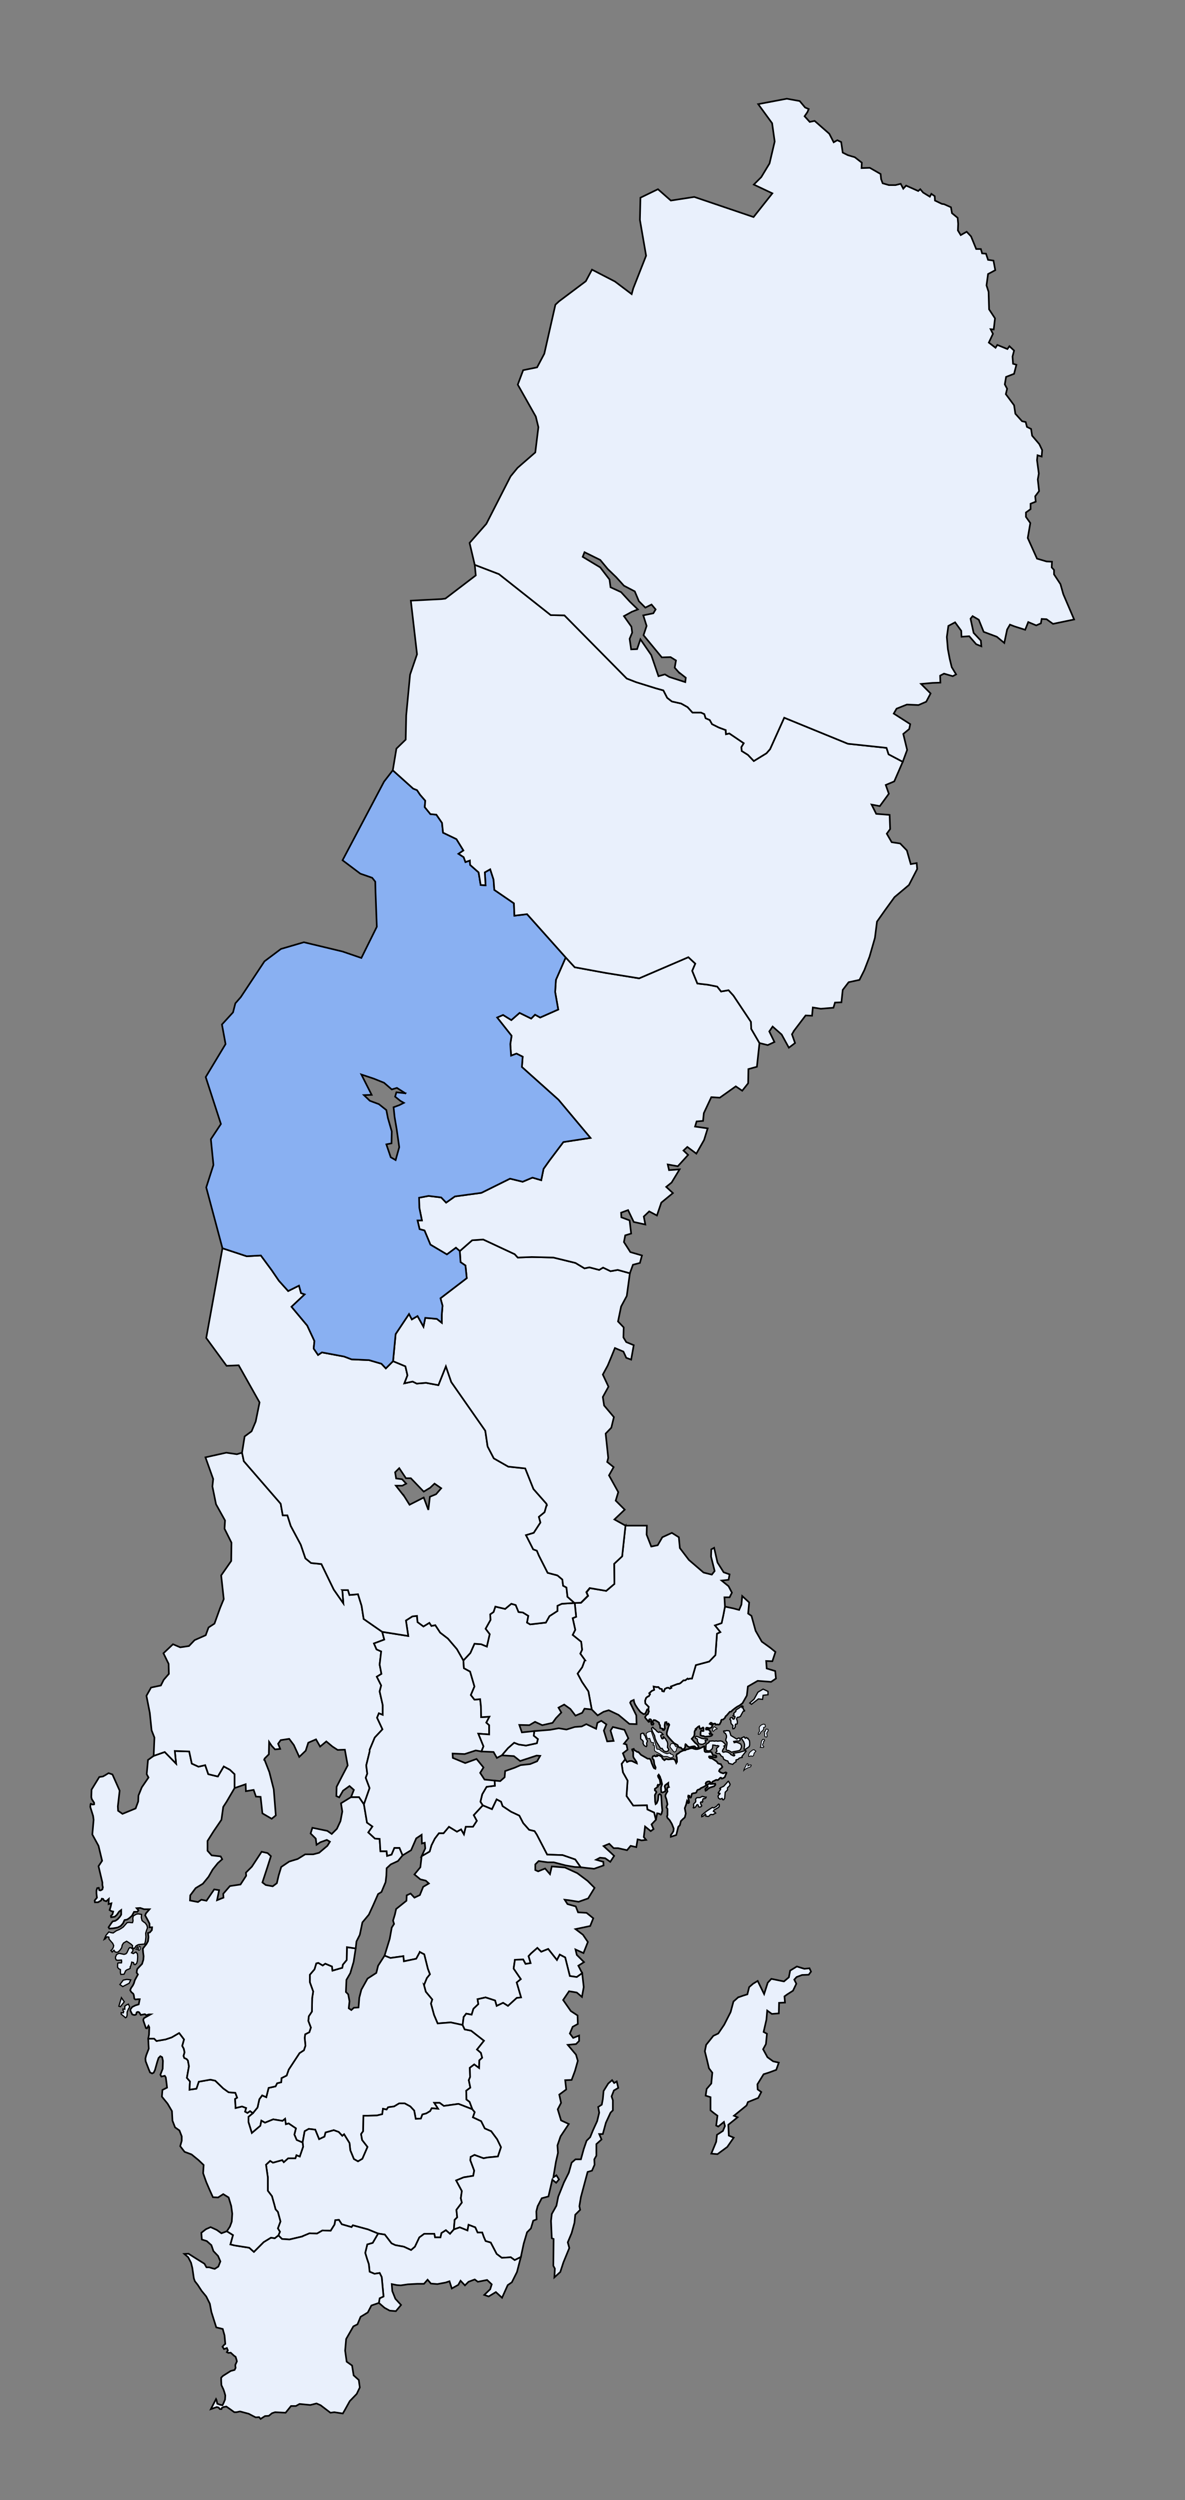
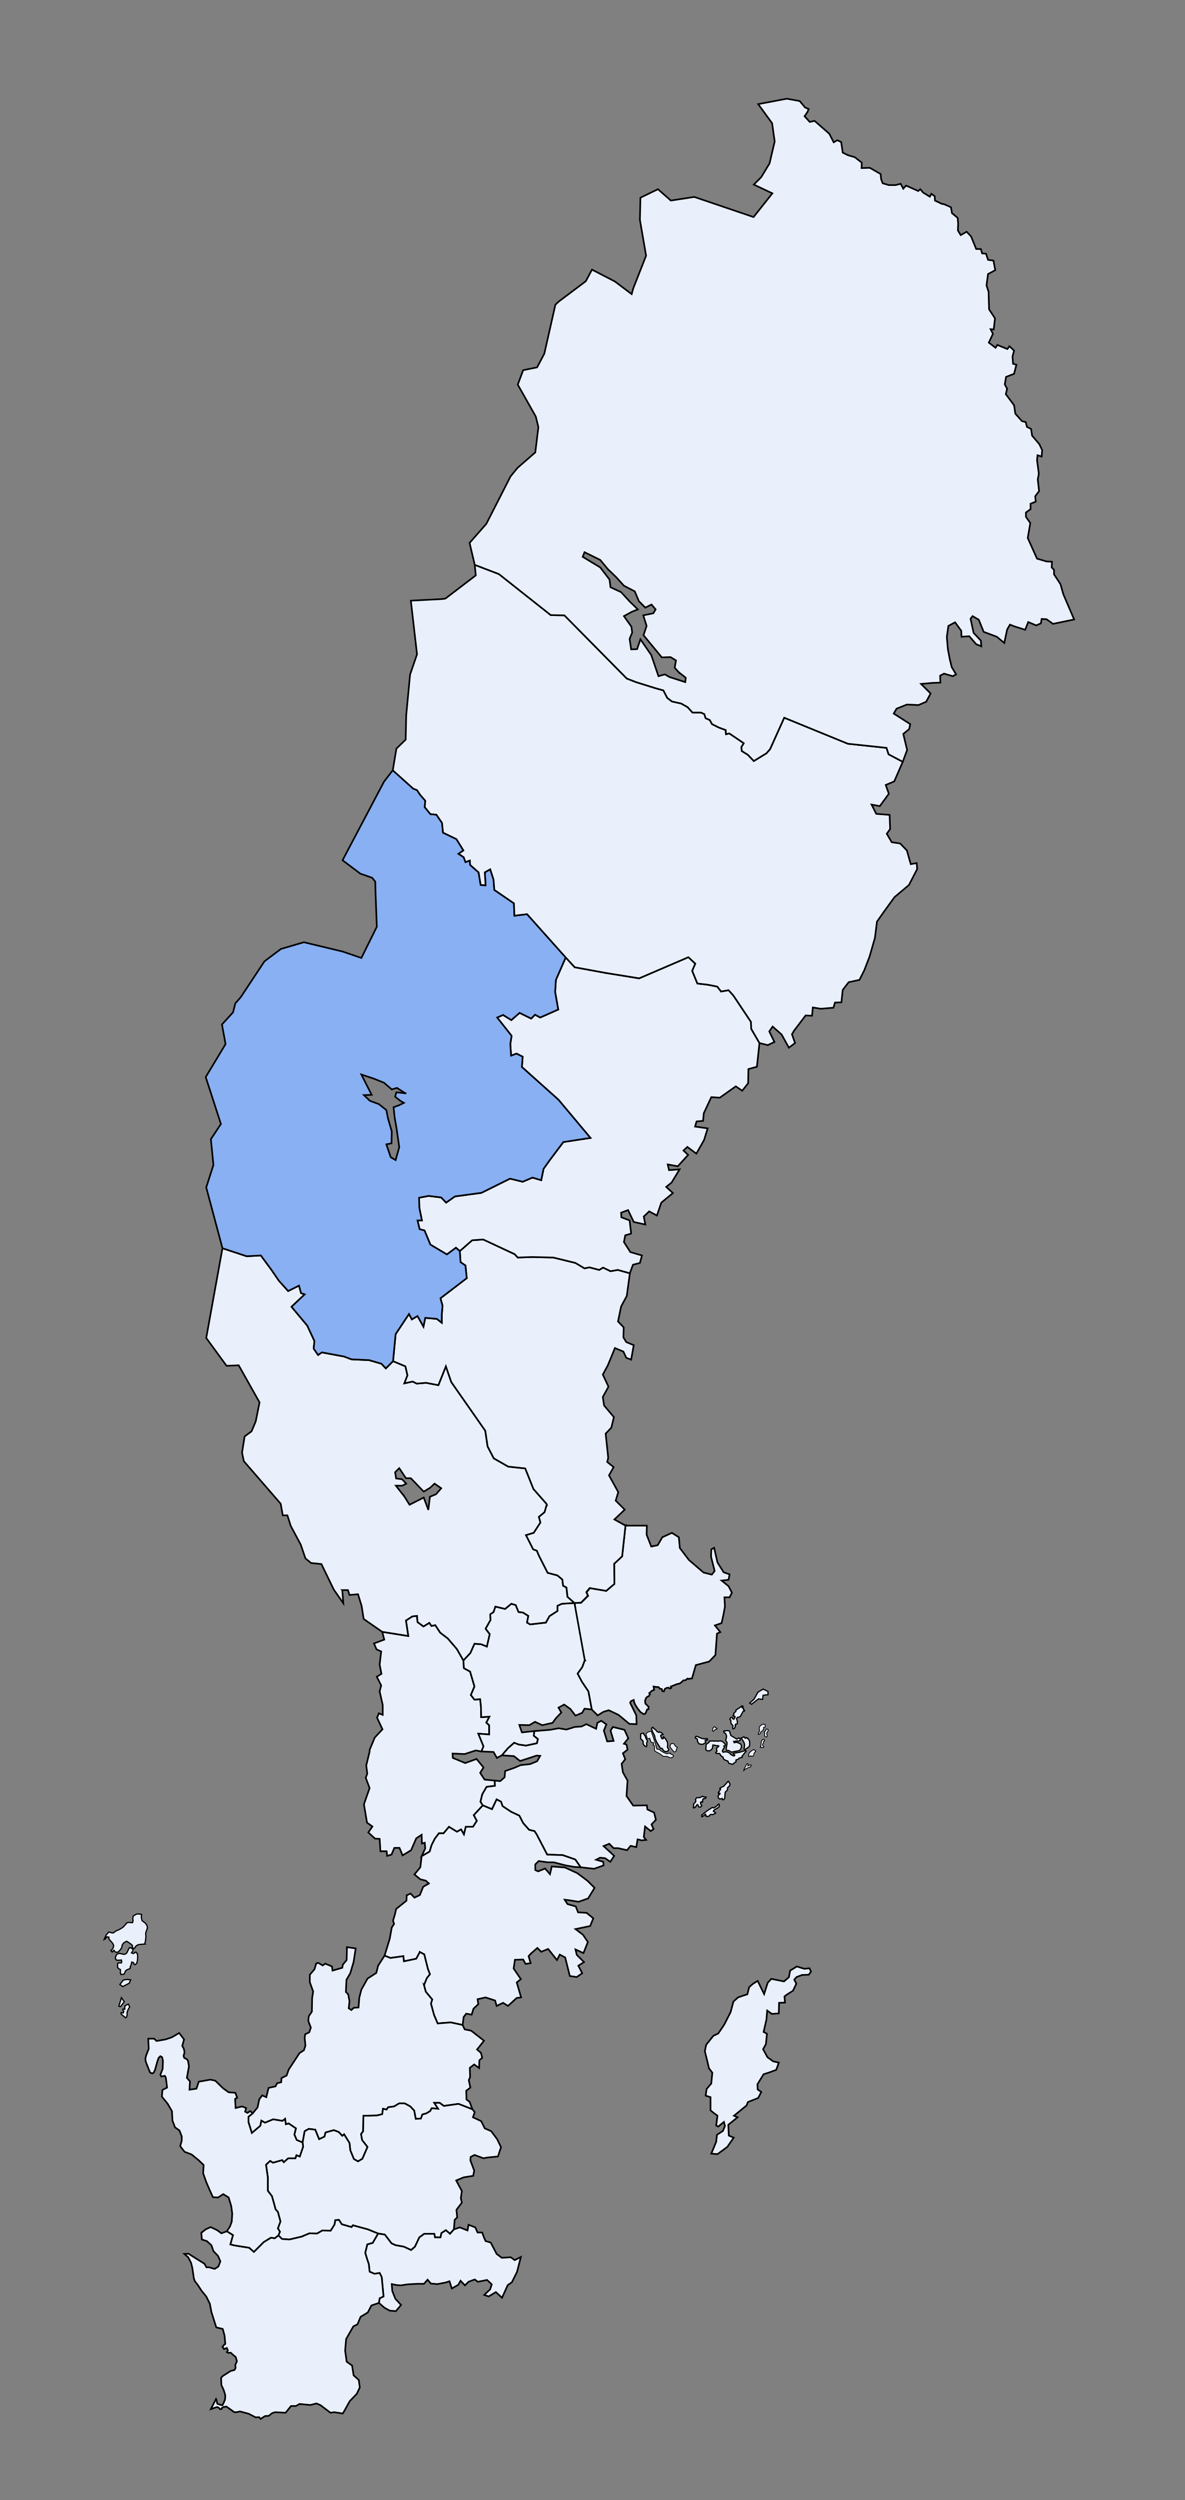
<svg xmlns="http://www.w3.org/2000/svg" version="1.0" width="287.41" height="606.1">
  <rect width="100%" height="100%" fill="#808080" stroke="none" />
  <g style="fill:#e9f0fc;fill-opacity:1">
-     <path transform="translate(-156.17 -115.942)" style="fill:#e9f0fc;fill-opacity:1;fill-rule:evenodd;stroke:#000;stroke-width:.4;stroke-linecap:square;stroke-miterlimit:4;stroke-dasharray:none;stroke-opacity:1" d="m318.375 549.188-.125-.563v-.437l-.75.562-.125.25.188.75-.063.5-.625.25-.312-.062-.063-.625v-.563l.25-.75-.25-1.125-.125-.25-.125-.437-.187-.313-.125-.187-.188.25.063.312.375.625.125.688v.375l-.188.187-.187.063-.188-.063-.125.25.125.188-.562.437-.188.125V550l.313.25.062.188-.375.687.063 1.625.125.563.25-.188.312-.75.063-.5.062-.75.313-.25.312.25.063.5.125 2 .125 1.25-.188.75-.187.25-.438-.25-.437-.062-.313 1.562-.437-1.75-1.625-.75-.125-1-3.313.063-1.625-2.313.25-3.75-1.125-2-.312-2.062.875-1.125.437.687.563-.25h.625l.5.25.687.313-.062-.313-.75-1.125-.063-.312v-1.063l-.187-.25-.063-.312.375-.125.125.312.188.063.562.375h.25l.625.687 1.625.938h.5l.25.312.25.813.375.875.188.312.312.125.063-.312-.313-.75-.125-.938-.062-.187-.188-.188-.125-.25.125-.375.438-.187.187.187.438-.062v-.25l.625.125.5.312.187.438.438.375.437-.313.5.125.5-.062.75-.063.375.25.188.438.125.312.187-.312-.062-1.125-.125-.25.125-.438.437-.25.375-.312.375-.188.438-.187.5-.063.187-.187.438-.063.5-.187.5-.063.312-.187-.25-.188.5-.062.375.375.313.062.312-.187-.062-.25-.25-.438-.563-.437-.812-.938.562-.625.125-.5v-.562l.063-.25.312-.313-.125-.125.625-.562.25-.125.125.437.063.188h.25l.5-.313.125.125v.688l-.125.062-.438-.125-.125.25-.062.5v.375l.437.188h.313l.312.187 1.188-.125.437-.125.188-.25-.188-.187-.437.062-.063-.187.25-.125.063-.188-.313-.375-.187-.25h-.625l-.063-.187.125-.25h.313l.375.125.437-.125.188-.188.125-.312-.125-.25-.25-.063-.25-.125.187-.25h.25l.188.188.187.125.25-.125h.25l.125.25.375-.063.25.063.313-.063.375-.687v-.25l.125-.188.375-.062.375-.313.25-.5.187-.125.813-.937.375-.063.187-.25.625-.5.625-.437.5-.25.75-.563 1.063-1.875.25-2.187 2.375-1.375 3.25.25 1.187-.813-.187-1.812-2.063-.625-.125-1.813 1.5.063.75-2.25-1.312-1.063-2-1.437-1.5-2.625-1-3.625-.813-.563.25-2.687-1.687-1.563-.188 2.063-.562 1.312-1.375-.375-2.063-.437-.375 2-.437 2-1.625.562 1.312 1.625-.812.375-.375 5.188-1.5 1.562-3.25.875-.938 3.25h-.437l-.438.125-.187-.125-.563.438h-.437l-.688.625-.312.187-.438.063-1.625.625.125.312-.375.188-.25-.188h-.437l-.5.25-.25.625-.375-.062-.125-.5-.5-.125-.313-.375h-.562l-.625-.125.125.812-.563.25-.625.563.188.25-.313.5-.25.062-.375.313-.25.687.063.688.812.812-.062.563v.25l.125.25-.25.687-.313.188-.25.312-.125.25.125.25.75.875.188-.062-.125-.313.125-.25h.25l.187.188v.812l.125.313h.313l.125-.25-.188-.25-.062-.25.312-.375.375.062.5.313.375.25.063.375.187.25.063.687.375.125.25.063v.25l.25.062.25-.375-.063-.812.125-.688.313-.062.187.625.313-.25.187.25-.062.25-.063.062-.062.188-.375 1.25-.063.562.125.313.188.25.25.312.687.75.563.563.812.437.188.375.187.188.438.062.312.375h.313l.25-.125.187-.437V539l.063-.187.125.062.375.438.375.187h.375l.437-.125-.062.375.312.125.5.125h.375l.5-.125.688-.312.437-.25H327v.5l.063.687.187.188h.813l.375-.063.312.125.188.375.125.313.5.062.312.125.063.25-.188.125-.437-.062-.75-.188h-.375l-.063.125.063.125.187.188.5.062L330 543l.313.438.312.125.375.062.375.688-.187.25-.438.312-.187.438.312.312.688.25.312-.125.313-.125.187.125-.437 1.063-.313.187-.25.125h-.187l-.125-.187h-.188l-.5.5-.187.062-.313-.062-.25.125-.625.312-.312.563.937-.063.063.25-.313.375-1 .313-.5.312-.312.313-.25.125-.063-.188v-.25l.313-.312.25-.188V549l-.125-.187.125-.25.25-.125.187-.063.188-.187V548l-.25-.187-.438.062-.312.188-.125.312.125.188-.063.25-.375.25-.937.437-.125.188-.563.187-.187.25-.125.375-.25.125-.5.063-.313.125-.125.375-.062.375-.125.187-.25-.062-.063-.375-.25-.063-.062.25.187 1 .063.375-.125.188h-.125l-.125-.375-.125-.188-.125.438-.063.375-.375 1 .25 1.312-.25.938-.437.375-.5.5-.25 1-.375.375-.5 2-1.313.437v-.437l.375-.5.25-.438.063-.625-.438-1.125-.562-.937-.5-.5-.125-.438.125-.25v-1.5l-.25-.375.062-.312.188-.438-.25-1.187-.25-.688v-.375l.25-.5.25-.375-.125-.437.125-.5.312-.125z" />
    <path transform="translate(-156.17 -115.942)" style="fill:#e9f0fc;fill-opacity:1;fill-rule:evenodd;stroke:#000;stroke-width:.3;stroke-linecap:square;stroke-miterlimit:4;stroke-dasharray:none;stroke-opacity:1" d="m330.188 538.063.75-.063.437.125.688.625v.313l-.313.187.188.125-.063.188-.375.562-.125.375.188.25.625-.125.562.125.5.313.188.25.625.312h.187l.125-.187-.312-.25V541l1.5-.25 1.437-.437.125.187-1 1.25.063.25-.375.063-.375.125-.188.25-.562.187v.438l-.313.187-.312.25-.188.188-.937-.25-.25-.563-.438-.125-.562-.312-.188-.563-.375-.187-.437-.625H330l-.25-.188.125-.187.188-.188-.125-.562.062-.188.313-.25.187-.25-.25-.125-.375.063-.25-.125-.562-.063-.063.625-.125.313-.25.25-.437.25-.5-.063-.25-.125-.063-.187v-.313l.063-.937.5-.313.187-.125.063-.312.875-.063.375.063.437-.063.313.063z" />
    <path transform="translate(-156.17 -115.942)" style="fill:#e9f0fc;fill-opacity:1;fill-rule:evenodd;stroke:#000;stroke-width:.3;stroke-linecap:square;stroke-miterlimit:4;stroke-dasharray:none;stroke-opacity:1" d="m332.25 536.438.125.312v.375l-.125.375-.062.313.062.187.125.188.125.187v.375l-.187 1.063v.312l.25.188h.312l.75.437.375-.125 1.063-.187.5-.125.25-.313.187-.5v-.312l-.187-.438-.5-.25-.563-.187-.5.125-.125-.313.438-.062L335 538l.25.063.188-.063.25-.187v-.25l-.188-.25h-.25l-.375.25-1.437-.875-.313-1-.125-.125-.437-.063h-.25l-.25.125-.188-.062-.187.062.062.25.125.188.25.125.125.25zM318.25 539.813l.125.312-.187.313-.438.187-.562-.187-.313-.438-.125-.187h-.375l-.375-.625-.562-.875-.375-.875-.125-.688-.563-1.125-.125-.437-.062-.188.062-.125.25-.187.313.375.312.187.438.5.375.188.187-.125.438.187.437.438-.125.062h-.187l-.25.125v.25l.25.563.187.062.188-.125-.063-.25.125-.125.563.625.062.188.25.375.125.562-.062.563v.312l.187.188z" />
    <path transform="translate(-156.17 -115.942)" style="fill:#e9f0fc;fill-opacity:1;fill-rule:evenodd;stroke:#000;stroke-width:.2;stroke-linecap:square;stroke-miterlimit:4;stroke-dasharray:none;stroke-opacity:1" d="m314.625 538.375.063.313-.125.312.312.125.063.563-.063.25.063.375.125.187.312.188.813.437.875.625h.812l.25.063.188.125.562.187.563-.25.062-.125-.062-.312-.688-.313.063-.125-.25-.062-.563.187-.25-.062-.5-.188-.75-.437-.437-.375-.563-.063-.437-1.562-.938-2.75h-.25l-.375.125-.312.125-.313.312.063.438.125.375.062.25.25.125h.188l.187-.063.313.875.25.188.312-.063z" />
    <path transform="translate(-156.17 -115.942)" style="fill:#e9f0fc;fill-opacity:1;fill-rule:evenodd;stroke:#000;stroke-width:.3;stroke-linecap:square;stroke-miterlimit:4;stroke-dasharray:none;stroke-opacity:1" d="M334.625 533.938h.25l.125-.188v-.562l-.187-.5.125-.313.187-.125h.25l.375-.187.188-.375.312-.563.188-.312.312-.063v-.187l-.25-.125-.062-.438h-.25l-.063-.125.25-.25-.25-.125-.312.25-.25.188-.875.562-.063.375-.375.313-.125.187.063.25-.25.25.062.125h.313l.125.125-.063.313-.25.312-.25-.125-.062-.25-.25-.062-.25.125-.125.375.187.125.063.187v.375l.062.313.25.25.188.25-.063.5.063.25.312-.063.25-.375v-.5l.125-.187zM331.688 552.25l.25-.312.125-1.5.562-.563v-.5l.5-.5.125-.375-.437-.812v.062l-1.125 1.25-.813.375-.125.188.188.062v.125l-.563.813.063.187.312-.062.063.125-.125.125-.188.187-.187.25.125.5.375.25.5-.187.125.312h.25zM342.438 526l-1.188-.562-1.25.75-.937 1.687-1.063.938.438.312 1.687-1.312 1 .125.125-1 1.188-.125V526zM327.938 556.313l.25-.125.187-.25.25-.125.438.062.687-.375-.25-.25-.312-.187.187-.313 1.063-.625.187-.25v-.437l-.125-.125-.25.187-.25.313-.687.437-.375-.125-1.25.813-.25.187-.563.438-.5.437v.375l.188-.062.312-.188.375-.375.125.188v.312l.563.063zM324.75 554.125l.188-.187.187-.375.188-.125.187.125.063.312.187.188.375-.063.25-.25-.25-.5-.062-.312.187-.188.25.125.125-.187-.062-.313.187-.375h.313l.312-.187.063-.188h-.25l-.688-.187-.562.312h-.688l-.187.125-.188.25v.125l.063.313-.063.25-.437.437-.063.188.063.437-.125.313.125.062.312-.125zM337.688 537.563l.25.375.062.5V539l-.125.375-.312.25L337 540l-.187.063-.188-.063.125-.75v-.437l-.187-.563-.625-.937.687-.313.313.375.25-.187.5.375zM312 537.875l.188.313-.063.375.188.437.375.313.25.062.125-.25-.063-.5.063-.25.125-.25-.063-.312-.187-.188-.313-.875-.25-.25-.062-.312-.313-.063-.437.188v1.187l.437.375zM324.875 537l.125-.125.313.063.437.187.563.25.625.125h.187l.313-.062.312.062v.25l-.125.063h-.312l-.125.125.062.125.125.187-.125.188-.25.187-.375.188h-.437l-.5-.125-.313-.5-.062-.25v-.313l-.188-.187-.25-.063-.062-.187.062-.188z" />
    <path transform="translate(-156.17 -115.942)" style="fill:#e9f0fc;fill-opacity:1;fill-rule:evenodd;stroke:#000;stroke-width:.2;stroke-linecap:square;stroke-miterlimit:4;stroke-dasharray:none;stroke-opacity:1" d="M320.438 539.438v.25l-.125.125-.063.187-.062.375-.313.313-.312-.063-.313-.437-.562-.688v-.25l.125-.375.125-.187.437-.063.313.125.312.563.188.125h.25zM340.375 535.688v-.313l-.062-.312v-.313l.125-.25.312-.312.375-.188.25-.062.313.062.062.188.063.312-.188.188-.25.062v.438l-.312.375-.313.25-.125.187-.062.188-.313.25-.187-.063.062-.312.25-.375zM338.188 540.625l.562-.437.313-.063.437.375-.437.5-.125.563-.313.187-.312-.125-.313.125h-.25v-.375l.188-.5.25-.25zM342.125 536.125l.125.688-.125.25-.375-.063-.125-.187v-.75l-.125-.25.313-.188.062-.312.188-.188.375.063.062.312-.375.625zM337.063 544.063l.125-.313.25-.25.187.125-.062.438.5-.25.312.062-.125.375-.25.125-.375.125-.375.188-.375.187-.312.313.062-.313.438-.812zM341.563 537.688l.062.25-.25.187v.25l-.25.5.063.25.25.313-.188.187-.687-.062.125-.25.062-.5.063-.563.125-.312.25-.313h.187l.188.063zM329.063 535.063l-.125.437.25.188.437-.438.438-.125v-.187l-.313-.125-.25-.25-.187.062-.188.188-.062.25z" />
  </g>
  <path d="m279.875 525.625-.813 7.438-1.937 1.812.063 4.875-1.97 1.688-3.968-.657-.813 1 .375.875-1.687 1.657-1.563.062.344 3.344-.844.343.625 2.813-.625 1.25 2.063 1.656.219 1.938-.438.937 1.156 1.594H270l-.625 1.688-1.125 1.562 1.063 2 1.562 2.313.813 4.375 1.437 1.437 1.438-.875 1.25-.375 2.375 1.125 2.625 2.188 1.75.062-.063-2.125-1.5-3.063.188-.375.687-.312.125.625.25.563.563.875.687.875.75.5.375-.063.25-.438.25-.625.313-.062.062-.563-.813-.812-.062-.688.25-.687.375-.313.25-.062.313-.5-.188-.25.625-.563.563-.25-.125-.812.625.125h.562l.313.375.5.125.125.5.375.063.25-.625.5-.25h.437l.25.187.375-.188-.125-.312L292.5 564l.438-.063.312-.187.688-.625h.437l.563-.438.187.125.438-.125H296l.938-3.25 3.25-.875 1.5-1.562.375-5.188.812-.375-1.313-1.625 1.625-.562.438-2 .375-2-.125-2.25h1.25l.563-1.125-.813-1.563-1.688-1.375 1.688-.187.25-1.313-1.438-.5-1.5-2.375-.812-3.562-.688.375-.062 1.75.875 3.5-.688.875-2-.5-3.562-3.063-2.188-2.875-.25-2.625-1.687-1.062-2.313 1.063-1.125 1.937-1.562.313-1.125-2.875.063-2.188h-5.188z" style="fill:#e9f0fc;fill-opacity:1;fill-rule:evenodd;stroke:#000;stroke-width:.4;stroke-linecap:square;stroke-miterlimit:4;stroke-dasharray:none;stroke-opacity:1" transform="translate(-128.17 -155.754)" />
  <path transform="translate(-156.17 -115.942)" style="fill:#e9f0fc;fill-opacity:1;fill-rule:evenodd;stroke:#000;stroke-width:.4;stroke-linecap:square;stroke-miterlimit:4;stroke-dasharray:none;stroke-opacity:1" d="m280.125 555.188 2 .937.938 1.813 1.437 1.625 1.313.312.562.875 2.5 4.813 3.75.125 3.063 1.062 1.312 1.875 1.5.188 1.75.187 2.313-.812-.063-.875-1.75-.5.938-.5 1.25.125 1.25.875.937-1.438-1.062-1-1.5-1.375 1.375-.562L305 564h1.063l2.187.5.875-1.062 1.375.312.313-1.875.562.125.375.125 1.125-.125-.562-.687.312-2.563 1.375 1.125.688-.5-.5-1.125 1.062-1.125-.437-1.75-1.625-.75-.125-1-3.313.063-1.625-2.313.25-3.75-1.125-2-.312-2.062.875-1.125-.563-1.438 1.125-.875-.25-1.25-.625-.187 1.063-1.313-.938-2.062-2.812-.688-.563.875.75 2.5-1.562.125-.813-2.625.625-1.5-1.25-.875-.937.5-.313 1.438-2.375-1.125-1.125.562-1.687.125-2 .625-1.875-.312-2.063.375-3.875.312-.125 1.125 1 .813-.25 1-2.625.562-1.75-.25-1.125-.437-1.5 1.312-1.5 1.75 2.938.188 1.5 1.187 4-1.312.875.062-.75 1.313-1.688.687-2.312.25-1.438.625-2.312.813-.125 1.5-1.063.937-1.375-.125.063 1.25-2 .25-1.063 1.813-.437 1.812.562.875 2.25.938 1.125-2.375 1.063.562.375 1.063 2.062 1.375z" />
  <path transform="translate(-156.17 -115.942)" style="fill:#e9f0fc;fill-opacity:1;fill-rule:evenodd;stroke:#000;stroke-width:.4;stroke-linecap:square;stroke-miterlimit:4;stroke-dasharray:none;stroke-opacity:1" d="m258 589.188 1.063.562.875 3.5.5 1.313-.75.937-.688 1.688.438 1.625 1.562 1.875-.312 1 .75 2.75.875 2.062 3.187-.25 2.875.625.25-1.937.625-.813 1.313.25.437-1.437 1.188-1.125-.188-1.188 1.938-.437 2.312.75.375 1.312 1.563-.75 1.187.75 2.125-1.937 1.063-.125-1.063-3.625 1-.813-1.75-2.562.313-2.125 2-.063.562 1.063 1.25-.188-.5-1.687.563-.625 1.562-1.375.938.937 1.687-.687 2.125 2.687.688-1.312 1.312.687 1.125 4.5 1.688.25 1.312-.937-.937-1.813 1.375-.875-1.75-1.75-.313-1.312 1.938.875 1.062-2.688-1.187-1.75-1.813-1.375 3.563-.75.75-1.875-1.625-1.312-2.063-.125-.562-1.438-2-.562-.688-1.063 1.063.125 2.312.375 2.313-.812 1.562-2.563-1.687-1.687-2.5-1.875-3-1.375-3.188-.25-.437 1.875-1.188-1.375-1.687.687-.688-.312v-1.375l.813-.813 2.187.313h1.5l2.875.75 2.188.375 1.437.062-1.312-1.875-3.063-1.062-3.75-.125-2.5-4.813-.562-.875-1.313-.312-1.437-1.625-.938-1.813-2-.937-2.062-1.375-.375-1.063-1.063-.562-1.125 2.375-2.25-.938-2.187 2.375.75 1.375-.938 1.438h-1.75l-.437 1.812-.688-1.187-1 .562-1.937-1.187-1.313 1.562h-1.125l-1 1.313-.812 1.625-.438 1.5-1.937 1.125-.313 2.687-1.437 1.75 1.437 1.188 1.313.312.75.688-1.375.812-.813 2-1.312.625-.938-1-.937.438-.063 1.312-2.5 2-.312 1.375-.438 1.438.25.812-.562.875-.5 2.75-1.25 4.063 1.437.562 3.125-.437.125 1.25 3-.625.875-1.625z" />
  <path transform="translate(-156.17 -115.942)" style="fill:#e9f0fc;fill-opacity:1;fill-rule:evenodd;stroke:#000;stroke-width:.4;stroke-linecap:square;stroke-miterlimit:4;stroke-dasharray:none;stroke-opacity:1" d="m259 597.188.688-1.688.75-.937-.5-1.313-.875-3.5-1.063-.562-.875 1.625-3 .625-.125-1.25-3.125.437-1.437-.562-1.563 2.437-.437 1.75-2.125 1.375-1.5 2.688-.5 1.937-.188 2.375-1.125.063-.625.562-.625-.437.188-1.688-.313-1.687-.562-.563.125-2.937.937-1.625.813-2.75.5-3.25-2.125-.313-.063 3.125-.937 1.125-.125.75-2.375.688-.125-1-1.625-.688-.625.438-1.063-.625-.5.125-.437 1.437-1.125 1.313v1.812l.812 2.25-.25 1.625-.062 3.25-.75 1.125-.125 1.125.625 1.625-.375 1.125-1 .5-.125.875.187 1.875-.375 1.125-1.062.688-2.625 4-.5 1.437-1.25.625-.063 1-1 .25-.375.75-1.687.375-.563 2.25-1-.437-.687.937-.438 2-1.125 1.375-1.062.875v1.313l.812 2.625 2.063-1.75.25-1.25.875.5 2-.813 2.25.375.625-.5.187 1.313.688-.188 1.75 1.188-.375 1.5.562 1.312 1.438.625.5-2.75 1-.562 1.562.187.938 2.313 1.312-.625.25-1 2-.563 1.188.438.875.937.437-.375 1.313 2.125.187 1.75.875 2.125 1 .563 1.063-.625 1.25-2.875L244 634.75l-.25-1.437.5-.688.063-3.75h1.062l2.188-.062 1.312-.313.188-1.312.875.187.375-.562 1.437-.188 1.25-.75h1.313l1.375.75.937 1 .375 2 1.25-.062.375-1 .938-.25.937-.563.375-.687 1.563.125-.938-1.438h1.313l1 .75 3.562-.5 3.375 1.313-.687-1.813-.75-.562-.063-2.125 1-.75-.375-1.813.313-.75-.063-2.25 1.063-.812 1.187.875.063-1.875.687-.625-.312-1.188-.938-.812 1.688-2.125-3.125-2.438-1.563-.312-.5-1.063-2.875-.625-3.187.25-.875-2.062-.75-2.75.312-1-1.562-1.875-.438-1.625z" />
  <path transform="translate(-156.17 -115.942)" style="fill:#e9f0fc;fill-opacity:1;fill-rule:evenodd;stroke:#000;stroke-width:.4;stroke-linecap:square;stroke-miterlimit:4;stroke-dasharray:none;stroke-opacity:1" d="m260.5 627.75-.937.563-.938.25-.375 1-1.25.062-.375-2-.937-1-1.375-.75H253l-1.25.75-1.437.188-.375.562-.875-.187-.188 1.312-1.312.313-2.188.062h-1.062l-.063 3.75-.5.688.25 1.437 1.313 1.688-1.25 2.875-1.063.625-1-.563-.875-2.125-.187-1.75-1.313-2.125-.437.375-.875-.937-1.188-.438-2 .563-.25 1-1.312.625-.938-2.313-1.562-.187-1 .562-.5 2.75.125 1-.813 2.375-.812-.312-.25.75h-1.75l-1.063.937-.375-.5-2.25.625-.687-.437-1 .937.437 3.063v3.25l1 1.312.563 2 .312 1.188.563.625.625 2.312-.625 1.688.5.812-.375.875.875.875 1.812.125 2.938-.687 1.937-.813 1.813.063 1.312-.75 2 .062.938-1.5.187-1.062.875-.063.688 1.063 2.375.687.312-.437 3.688 1 2.437 1 1.625.25 1.625 2.125.938.437 2.062.375 1.75.813.938-.813 1.062-2.25 1.188-.875h2.437l.188.875H263l.25-1.062 1.063-.688 1 .875.937-1.062.188-2.313.625-.625-.188-1.812 1.313-1.75-.25-1.063.25-1.75-1.375-2.562 1.812-.75 2.313-.375.25-1.25-.938-2.5.063-.813.937-.5 2.188.813.937-.188 2.563-.25.75-2.25-.938-1.937-1.437-1.938-1.563-.687-.875-1.75-2-.938.438-1.25-.563-.687-3.375-1.313-3.562.5-1-.75H261.5l.938 1.438-1.563-.125-.375.687z" />
  <g style="fill:#e9f0fc;fill-opacity:1">
-     <path transform="translate(-156.17 -115.942)" style="fill:#e9f0fc;fill-opacity:1;fill-rule:evenodd;stroke:#000;stroke-width:.4;stroke-linecap:square;stroke-miterlimit:4;stroke-dasharray:none;stroke-opacity:1" d="m275.313 632.625 1.437 1.938.938 1.937-.75 2.25-2.563.25-.937.188-2.188-.813-.937.5-.063.813.938 2.5-.25 1.25-2.313.375-1.812.75 1.375 2.562-.25 1.75.25 1.063-1.313 1.75.188 1.812-.625.625-.188 2.313 1.438-.5 1.875.75.25-1.375 1.625.625.562 1.25h1.125l.375 1.062.438 1 1.25.375 1.437 2.75 1.25.938 2.188-.125.937.687 1.5-.75.688-3.25.812-2.75.938-.937.562-1.875.813-.313-.063-1.937.313-1.25 1-1.938 1.625-.437.937-4.063.938.75.687-.812-.625-1-.75.5.625-3.75.5-2.188-.125-1.812.75-2.188 2-3-1.875-.875-.812-2.687.812-1.563-.437-2 1.687-1.25-.25-2.25 1.563-.062.812-2.188.688-2.437-.438-1.5-2-2.375 2-.188.75-.75v-1.312l-1.437.562-.813-1.062.688-1.625 1.25-.688-.063-2.062-1.625-1.063-1.875-2.687 1.438-2.125 1.875.312 1.25 1.063.437-2.375-.375-3.375-1.312.937-1.688-.25-1.125-4.5-1.312-.687-.688 1.312-2.125-2.687-1.687.687-.938-.937-1.562 1.375-.563.625.5 1.687-1.25.188-.562-1.063-2 .063-.313 2.125 1.75 2.562-1 .813 1.063 3.625-1.063.125-2.125 1.937-1.187-.75-1.563.75-.375-1.312-2.312-.75-1.938.437.188 1.188-1.188 1.125-.437 1.437-1.313-.25-.625.813-.25 1.937.5 1.063 1.563.312 3.125 2.438-1.688 2.125.938.812.312 1.188-.687.625-.063 1.875-1.187-.875-1.063.812.063 2.25-.313.75.375 1.813-1 .75.063 2.125.75.562.687 1.813.563.687-.438 1.25 2 .938.875 1.75 1.563.687zM292.938 645.063l-1.375 3.437-.438 2.188-1.125 2-.187 1.687.187 4.188.438.187-.063 6.5.375.688-.125 2.125 1.438-1.313.75-2.312 1.437-3.5-.375-1.375.938-2.25.687-2.5.188-1.938 1.187-1.187-.187-.875.375-2.25 1.625-6.063 1.062-.312.625-1.438-.062-1.312.5-.875v-2.813l1.25-1.125-.563-1.312h.875l.75-2.75 1.125-2.438.563-.562v-2.438l-.313-.937.563-1.438 1.062-.625-.375-1.562-.625.375-.5-.688-.937.813-1.125 1.812-.188 2-.25 1.313-.875.562.25 1.375-.5 2.063-1 2.187-.687 1.688-.875.875-.688 2-.687 2.5h-1.313l-.937.812-.688 2.438-1.187 2.375z" />
-   </g>
+     </g>
  <path transform="translate(-156.17 -115.942)" style="fill:#e9f0fc;fill-opacity:1;fill-rule:evenodd;stroke:#000;stroke-width:.4;stroke-linecap:square;stroke-miterlimit:4;stroke-dasharray:none;stroke-opacity:1" d="m335.188 600.188 1.25-.438 1-.312.437-1.75.938-.813 1.125-.687 1.562 3.187.875-2.75.875-.937 3.063.625 1.187-1 .313-1.625 1.625-1 1.812.562 1.25-.125.375.813-.562.75-1.625.062-1.313.5-.562.625.5 1-.813 1.688-1.375.875-.687.5.125 1.5-1.438.062-.062 2.563-1.688.125-1.125-.813-.187 2.188-.688 3 .813.437-.25 2.5-.688 1.25 1.063 1.938 1.375 1 1.375.312-.625 1.75-1.688.625-1.375.438-1.5 2.437.063 1.25.875.625-.75 1.438-2.5 1-.313.812-3.062 2.5.875.375-2.25 1.813.125 2.625 1.187.5-1.562 2.25-2.375 1.75-1.5-.125 1.187-2.875.188-1.688 1.437-.937.5-1.188-.25-1-1.375 1.125-.5-.25.313-2.375-1-.75-.688-.562v-3.188l-1.187-.375.25-1.625 1.125-1.312.25-2.625-.813-1.063-.5-2.125-.5-2 .313-1.562 1.75-2.188 1.187-.562 1.438-2.125 1.562-3.063.688-2.562 1.125-1zM248.75 668l.438 4.688-.938.437-.187 1.125 1.375 1.188 1.25.687 1.5.125 1.25-1.5-1.375-1.5-.75-1.875-.125-1.687 1.25.25.937.062 1.688-.25 2.312-.125H259l.875-1 .813.938 1.562.125 2-.375.938-.313.562 1.75 1.563-.875.562-1 1.063 1.125.875-.875 1.5-.562.75.562 2.25-.437 1.125 1.062-.375 1.188-1.438 1.375 1.063.375 1.75-1.063 1.5 1.375 1.375-3.062 1-.688 1.25-2.5.937-3.625-1.5.75-.937-.687-2.188.125-1.25-.938-1.437-2.75-1.25-.375-.438-1-.375-1.062H272l-.562-1.25-1.625-.625-.25 1.375-1.875-.75-1.438.5-.937 1.062-1-.875-1.063.688-.25 1.062h-1.312l-.188-.875h-2.437l-1.188.875-1.062 2.25-.938.813-1.75-.813-2.062-.375-.938-.437-1.625-2.125-1.625-.25-1.312 2.25-1.313.375-.5 2.062.438 1.438.437 1.312.188 1.813 1.187.5 1.25-.188.5 1z" />
  <path transform="translate(-156.17 -115.942)" style="fill:#e9f0fc;fill-opacity:1;fill-rule:evenodd;stroke:#000;stroke-width:.4;stroke-linecap:square;stroke-miterlimit:4;stroke-dasharray:none;stroke-opacity:1" d="m229.313 658.188 1.937-.813 1.813.063 1.312-.75 2 .062.938-1.5.187-1.062.875-.063.688 1.063 2.375.687.312-.437 3.688 1 2.437 1-1.312 2.25-1.313.375-.5 2.062.438 1.438.437 1.312.188 1.813 1.187.5 1.25-.188.5 1 .438 4.688-.938.437-.187 1.125-1.813.625-.875 1.688-1.75 1.062-.75 1.813-1 .5-1.75 3.062-.25 2.813.375 2.687 1.313.938.375 2.375 1.25 1.125.25 1.812-.75 1.563-1.688 1.75-1.25 2.25-.437.75-2.063-.313-.937.125-2.375-1.812-1-.438-1.5.375-2.625-.25-.875.5h-1.188l-1.312 1.625-2.563-.125-.75.25-.75.625-.937.063-1.063.687-.375-.437-.812.062-.5-.25-1.188-.625-2.125-.562-.875.187h-.5l-1.125-.812-.812-.563-.688.125-.375.188-.125.312h-.375l-.312-.375-.438-.125-1.437.5 1.25-2.437.125.25.187.875.688.25.562.125.25-.5.375-.875.063-1-.188-.688-.25-.75-.5-1.062-.062-1.063v-.75l.437-.437 1.188-.75.687-.438.938-.25.25-.5-.063-.437v-.313l.375-.812-.062-.313-.25-.812-.375-.25-.813-.75-.562.062-.375-.187.25-.438-.25-.562-.688.25-.375-.563.375-.437.313-.25-.188-2.063-.437-1.562-1.563-.375-1.187-3.75-.375-2-.875-1.75-1.125-1.375-.938-1.438-.687-.875-.25-.687-.375-2.563-.313-1.25-.687-1.312-.938-.813 1-.062 2.063 1.312 1.812 1.125.5.875h.688l.812.25.5.125.875-.562.5-1.25-.562-1.313-1.125-1.187-.5-1.438-1.125-1-1.188-.375-.125-1.625 1.125-.875 1.125-.5 1.5.688 1.125.812 1.313-.5 1.5.938-.625 2.25 1 .25 3.562.562 1.125 1 1.063-1.062 1.312-1.313 1.75-1.062.938.125.875-.688.875.875 1.812.125 2.938-.687z" />
  <path transform="translate(-156.17 -115.942)" style="fill:#e9f0fc;fill-opacity:1;fill-rule:evenodd;stroke:#000;stroke-width:.4;stroke-linecap:square;stroke-miterlimit:4;stroke-dasharray:none;stroke-opacity:1" d="m220.688 640.75.437 3.063v3.25l1 1.312.563 2 .312 1.188.563.625.625 2.312-.625 1.688.5.812-.375.875-.875.688-.938-.125-1.75 1.062-1.312 1.313-1.063 1.062-1.125-1-3.562-.562-1-.25.625-2.25-1.5-.938.75-1.125.437-1.187.125-1.938-.25-1.875-.625-2.062-1.312-.813-1.25.813-1.25-.063-.875-1.937-.75-1.75-.75-2.125.125-2-1.25-1.188-1.688-1.375-1.687-.625-1.063-1.375.375-1.312v-1.063l-.562-1.437-1.063-.75-.625-1.625-.125-2.313-1.062-1.812-1.375-1.688.125-1.625 1.125-.562-.125-1.125-.188-1.375-.25-.375-.812.187-.25-.437.562-1.438.063-1.937-.188-.875-.437-.25-.438.437-.312.938-.563 2-.312.625-.375.187-.5-.25-.313-.75-.75-1.937-.062-.688.187-.75.625-1.625-.062-1.062-.063-1.375h1.438l.562.562 2.188-.375 1.5-.5 1.812-1.062 1.188 1.562-.438 1.563.375.687.188.875-.25.875.187.5.563.25.312.375.25 1.375-.5 2.813.75.875-.125 2 1.688-.25.562-1.688 2.813-.5 1.187.25 1.938 1.875 1.312.938 1.625.125.438 1.187-.5.313.125 2.187 1.562-.375 1 .375-.25.875.563.313.625-.438.687.5-1.062.875v1.313l.812 2.625 2.063-1.75.25-1.25.875.5 2-.813 2.25.375.625-.5.187 1.313.688-.188 1.75 1.188-.375 1.5.562 1.312 1.438.625.125 1-.813 2.375-.812-.312-.25.75h-1.75l-1.063.937-.375-.5-2.25.625-.687-.437-1 .937z" />
  <g style="fill:#e9f0fc;fill-opacity:1">
-     <path transform="translate(-156.17 -115.942)" style="fill:#e9f0fc;fill-opacity:1;fill-rule:evenodd;stroke:#000;stroke-width:.4;stroke-linecap:square;stroke-miterlimit:4;stroke-dasharray:none;stroke-opacity:1" d="m199.625 608.813-1.812 1.062-1.5.5-2.188.375-.562-.562h-1.438l.188-1 .062-1.75-.187-.375-.375.625-.25-.063-.625-1.812v-.313l.187-.312 1.563-.875h-.438l-.625.187-.312-.25-1 .188-.375-.625-.313-.125-.312.125-.125.5-.25.125h-.313l-.375-.125-.312-.625-.125-.25v-.375l.437-.563.75-.375.813-.25.25-1.25h-.438l-.625.063-.25-.188-.125-.875-.125-.312-.5-.438-.25-.437.188-.5.437-.625.25-.5.25-.813.75-1.375-.312-.437.062-.563.125-.375 1.125-1.187.313-1 .062-.875-.125-.938-.062-.875.375-.5.5-.625.375-.687.125-1-.125-1 .437-.125.5-.563.063-.687h-.625v-.875l-.438-.875-.625-1.125.188-.5.875-1h-1.313l-.937-.313-.875.063.437.5-.25.375h-.812l-.5.937-.625.563-.563.375-.625.125-.375.812-.562.625-.75.375-1.063.188-.937.062-.188-.312.625-.938.375-.5.625-.125.563-.375.562-.625.313-.5V579l-.5.375-.563.813-.5.437-.875.125-.062-.312.375-.375.187-.688-.5-.125-.375-.25.25-.75.188-.875-.688.188.063-1.25-.625.562-.563-.187-.187-.375-.313-.063-.187.438-.75.437h-.75l-.063-.437.563-.688-.063-.437-.062-.563v-.75l.187-.562.375-.063.125.563.313.062.437-.25.125-.5-.125-.562v-.625l-.937-3.938.875-1.312-.875-3.625-1.5-2.75.312-3.563-.125-.937-.687-2.188.062-.625.063-.125.5.188.312-.063V553l-.562-.875-.125-.5.062-1.812 1.875-3.063.875-.125.563-.312.812-.5.938.312 1.75 3.938-.438 3.812.063 1.063 1.062.75 3.188-1.313.625-1.687.062-1.438.813-2 1.625-2.375-.438-.812.313-3.438 1.375-1 2.687-.937 2.75 2.812-.312-3.062 3.5.125.625 2.937 1.625.75 1.625-.375.75 2.188 2.312.562 1.438-2.437 1.5.812 1.125 1.063v3.375l-1.938 3.312-.812 1.25-.438 3.125-1.875 2.75-1.5 2.375v2.375l1 1.125 2.188.25.375.688-1.063.937-1.25 1.563-1 1.75-1.375 1.687-1.75 1.063-1.312 1.75-.063 1.25 1.938.375.812-.563 1.25.25 1.875-2.75 1.188.188-.5 2.437 1.562-.625-.062-.937 1.625-1.875 2.562-.375 1.375-2.125-.062-.75 1.437-1.438 2.375-3.625 1.438.313.812.75-.812 2.562-1.25 3.813.812.625 1.688.312 1-.75.437-1.875.625-2.062 1.938-1.313 2.062-.625 1.813-1.125h1.937l1.438-.375 2-1.687.625-1-.75-.438-1.563.563-.937.625-.188-1.5-1.25-1.25.438-1.375 3.625.75 1.062.75 1.25-1.25.875-1.875.438-2.313-.313-2 2.438-1.5h1.937l1.188 1.75.75 4.438 1.312.937-1 1.438 1.625 1.5 1.125.062.188 3h1.5l.125 1.125 1.062-.312.688-1.625h1.25l.75 1.812-1.125 1.375-1.75.813-1 .937-.063 1.75-.187 1.625-1 2.375-.813.5-1.187 2.688-1.063 2.312-1.562 1.875-.625 3-.813 1.625-.187 1.688-2.125-.313-.063 3.125-.937 1.125-.125.75-2.375.688-.125-1-1.625-.688-.625.438-1.063-.625-.5.125-.437 1.437-1.125 1.313v1.812l.812 2.25-.25 1.625-.062 3.25-.75 1.125-.125 1.125.625 1.625-.375 1.125-1 .5-.125.875.187 1.875-.375 1.125-1.062.688-2.625 4-.5 1.437-1.25.625-.063 1-1 .25-.375.75-1.687.375-.563 2.25-1-.437-.687.937-.438 2-1.125 1.375-.687-.5-.625.438-.563-.313.25-.875-1-.375-1.562.375-.125-2.187.5-.313-.438-1.187-1.625-.125-1.312-.938-1.938-1.875-1.187-.25-2.813.5-.562 1.688-1.688.25.125-2-.75-.875.5-2.813-.25-1.375-.312-.375-.563-.25-.187-.5.25-.875-.188-.875-.375-.687.438-1.563-1.188-1.562z" />
    <path transform="translate(-156.17 -115.942)" style="fill:#e9f0fc;fill-opacity:1;fill-rule:evenodd;stroke:#000;stroke-width:.3;stroke-linecap:square;stroke-miterlimit:4;stroke-dasharray:none;stroke-opacity:1" d="m191.25 587.25.188-.687.125-1.063-.063-.875.188-.625.25-.687-.125-.563-.375-.562-.438-.313-.375-.312-.187-.75.062-.75-.812-.125-.438.062-.75.438-.125.562.063.625-.125.438H188l-.5-.063-.5.063-.5.562-.437.5-.563.375-.437.25-.625.25-.375.25-.438.313-.5-.063-.562-.187-.688.812-.437 1 .312-.187.313-.438.5.063.062.5.375.437.5.563.25.562-.125.5-.312.5-.25.188.312.375.438-.438.25.375.312.125.438-.062.5-.5.375-.563.125-.625.312-.5.75-.437.5.312.625.438.313.312-.063.563.5.125.438-.625.437-.25.188-.063.625-.062.812-.063z" />
    <path transform="translate(-156.17 -115.942)" style="fill:#e9f0fc;fill-opacity:1;fill-rule:evenodd;stroke:#000;stroke-width:.3;stroke-linecap:square;stroke-miterlimit:4;stroke-dasharray:none;stroke-opacity:1" d="M187.75 592.875v.25l-.312.188-.5.187-.313.25-.187.438-.188.375-.75.062-.125-.375v-.812l-.375-.188-.125-.125-.187-.25v-.562l.062-.438.25-.062h.625l.063-.313-.063-.375-.875.063-.375-.063-.187-.375v-.375l.25-.562.312-.188.313-.125 1.187.25.438-.125.25-.25.5-1.062.187-.188.375.063.438.375-.063.375-.312.437.437.188.625-.375.375.437.063.688-.063 1-.187.625-.375.312-.25-.062-.125-.438-.438-.125-.187.75-.188.5zM186.875 602l.438-.187.312.687-.312.5-.313.75v.75l-.125.438-.25.187-1.062-.875v-.375l.5.063.125-.375-.188-.188V603l.438.063v-.75l.437-.313zM186.938 595.813l.937.125-.375.812-1.562.813-.688-.5.813-1.063.875-.187zM185 602.313l.375.125.938-1.188-.688-1-.625 2.063z" />
-     <path transform="translate(-156.17 -115.942)" style="fill:#e9f0fc;fill-opacity:1;fill-rule:evenodd;stroke:#000;stroke-width:.2;stroke-linecap:square;stroke-miterlimit:4;stroke-dasharray:none;stroke-opacity:1" d="m189.75 588.813.25-.063.25-.375v-.437l-.312-.188-.125.563-.063.5zM189.125 588.563l.375-.688.063.75-.438-.062z" />
  </g>
-   <path transform="translate(-156.17 -115.942)" style="fill:#e9f0fc;fill-opacity:1;fill-rule:evenodd;stroke:#000;stroke-width:.4;stroke-linecap:square;stroke-miterlimit:4;stroke-dasharray:none;stroke-opacity:1" d="m220.25 542.375 1.125-1.125.063-3 .625.938.812.875 1.25-.125-.5-1.25.625-.875 2.063-.313 1.125 1.5 1.312 2.875 1.563-1.5.625-1.937 1.875-.813 1 1.75 1.5-1.25 1.5 1.25 1.25.813 1.75-.063.687 3.813-1.437 2.75-1.25 2.437-.063 2.25.688.313.937-1.625 1.563-1.125 1.062.937-.687 1.75h1.937l1.188 1.75 1.375-3.937-.938-2.5.375-1-.25-2 .813-3.313v-.437l1.25-3 1.875-2-1.313-2.813.438-1.062.937.375v-2.375l-.75-3.313.375-1.437-1.062-2.125 1.125-.688-.438-2.25.375-3.187-1.125-.5-.625-1.438 2.5-.937-.5-1.875-4.5-3.125-.5-3.188-.875-2.812-2.062.187-.375-1.187h-1.375l.25 3.187-2.313-3.312-3-6.188-2.5-.25-1.375-1.125-1.125-3.312-2.437-4.563-.813-2.562h-1.125l-.5-2.813-8.937-10.312-.438-2.063-1.25.375-2.562-.375L206 469.25l1.875 5.25-.187 1.813.875 4.312 2.187 3.938-.125 2 1.688 3.375-.063 4.437-2.437 3.5.625 5.75-.875 2.125-1.375 3.813-1.438.937-.687 1.875-2.688 1.188L202 515l-2.125.313-1.75-.75-2.312 2.187 1.25 2.563.062 2.437-1.25 1.438-.687 1.375-2.375.5-1.125 2 .812 4.125.438 4.25.687 1.75-.187 4.437 2.687-.937 2.75 2.812-.312-3.062 3.5.125.625 2.937 1.625.75 1.625-.375.75 2.188 2.312.562 1.438-2.437 1.5.812 1.125 1.063v3.375l2.687-.938.063 1.688 1.875-.313.562 1.625 1.125.063.438 4 2.25 1.312 1-.812-.5-6.313-1.063-4.187-1.25-3.188z" />
  <path transform="translate(-156.17 -115.942)" style="fill:#e9f0fc;fill-opacity:1;fill-rule:evenodd;stroke:#000;stroke-width:.4;stroke-linecap:square;stroke-miterlimit:4;stroke-dasharray:none;stroke-opacity:1" d="m272.188 536.25 1.25 3.063-.5 1.25-1.375-.25-2.688.875-2.937-.125.062 1.062 3 1.25 2.75-1 1.688 2.063-.813 1.312 1.063 1.625 2.437.25.063 1.25-2 .25-1.063 1.813-.437 1.812.562.875-2.187 2.375.75 1.375-.938 1.438h-1.75l-.437 1.812-.688-1.187-1 .562-1.937-1.187-1.313 1.562h-1.125l-1 1.313-.812 1.625-.438 1.5-1.937 1.125.875-1.875-.125-1.375-.688.187-.062-2.125-1.313.875-1.25 2.875-2.062 1.25-.75-1.812h-1.25l-.688 1.625-1.062.312-.125-1.125h-1.5l-.188-3-1.125-.062-1.625-1.5 1-1.438-1.312-.937-.75-4.438 1.375-3.937-.938-2.5.375-1-.25-2 .813-3.313v-.437l1.25-3 1.875-2-1.313-2.813.438-1.062.937.375v-2.375l-.75-3.313.375-1.437-1.062-2.125 1.125-.688-.438-2.25.375-3.187-1.125-.5-.625-1.438 2.5-.937-.5-1.875 6.313 1-.563-3.75 1.563-1 1.125-.125.125 1.5 1.437 1.062 1.438-.875.5.75.937-.187 1.188 1.812 1.875 1.438L267 515.75l1.563 2.75.125 1.875 1.5.813 1.062 3.625-.875 2.062.875 1.125 1.375-.125.188 1.688.062 2.687 2-.125-.75 1.438.688.625v2.25l-2.625-.188z" />
-   <path d="m267.5 544.375-3.063.188-1.062.5v1.25l-1.938 1.25-.875 1.562-3.812.438-.75-.438.313-1.625-1.313-.813-1.063-.125-.687-1.687-1.063-.313-1.5 1.25-2.375-.562-.437 1.313-.813.562.063 1.375-1.188 2.125 1 1.313-.687 3-1.375-.563-1.625-.125-1 2.25-1.688 1.813.125 1.875 1.5.812 1.063 3.625-.875 2.063.875 1.125 1.375-.125.188 1.687.062 2.688 2-.125-.75 1.437.688.625v2.25l-2.625-.188 1.25 3.063-.5 1.25 2.937.125.813 1.438 1.187-.625 1.5-1.75 1.5-1.313 1.125.438 1.75.25 2.625-.563.25-1-1-.813.125-1.125-3 .313-.625-1.813 2.438.063 1.375-.813 1.75.813 2.5-.563.812-1.125 1.313-1.375-.688-1.187L265 569l1.5 1.063 1.25 1.625 1.625-.688.563-1 1.75.188-.813-4.375-1.563-2.313-1.062-2 1.125-1.563.625-1.687h.063l-1.157-1.594.438-.937-.219-1.938-2.063-1.656.625-1.25-.625-2.813.844-.343-.344-3.344h-.062z" style="fill:#e9f0fc;fill-opacity:1;fill-rule:evenodd;stroke:#000;stroke-width:.4;stroke-linecap:square;stroke-miterlimit:4;stroke-dasharray:none;stroke-opacity:1" transform="translate(-128.17 -155.754)" />
+   <path d="m267.5 544.375-3.063.188-1.062.5v1.25l-1.938 1.25-.875 1.562-3.812.438-.75-.438.313-1.625-1.313-.813-1.063-.125-.687-1.687-1.063-.313-1.5 1.25-2.375-.562-.437 1.313-.813.562.063 1.375-1.188 2.125 1 1.313-.687 3-1.375-.563-1.625-.125-1 2.25-1.688 1.813.125 1.875 1.5.812 1.063 3.625-.875 2.063.875 1.125 1.375-.125.188 1.687.062 2.688 2-.125-.75 1.437.688.625v2.25l-2.625-.188 1.25 3.063-.5 1.25 2.937.125.813 1.438 1.187-.625 1.5-1.75 1.5-1.313 1.125.438 1.75.25 2.625-.563.25-1-1-.813.125-1.125-3 .313-.625-1.813 2.438.063 1.375-.813 1.75.813 2.5-.563.812-1.125 1.313-1.375-.688-1.187L265 569l1.5 1.063 1.25 1.625 1.625-.688.563-1 1.75.188-.813-4.375-1.563-2.313-1.062-2 1.125-1.563.625-1.687h.063h-.062z" style="fill:#e9f0fc;fill-opacity:1;fill-rule:evenodd;stroke:#000;stroke-width:.4;stroke-linecap:square;stroke-miterlimit:4;stroke-dasharray:none;stroke-opacity:1" transform="translate(-128.17 -155.754)" />
  <path d="m211.188 541.25.25 3.188-2.313-3.313-3-6.188-2.5-.25-1.375-1.125-1.125-3.312-2.438-4.563-.813-2.562h-1.124l-.5-2.813L187.312 510l-.438-2.063.626-3.937 1.688-1.25 1-2.375.937-4.625-5.063-9-2.938.125-4.936-6.75 3.937-21.75 5.875 1.938 3.438-.188 2.625 3.563 1.75 2.563 2.25 2.5 2.625-1.313.5 1.813.875.312-3.188 3 3.813 4.563 1.75 3.75-.188 1.812 1.063 1.563.937-.625 5.375 1 1.813.687 4.25.188 3 .875 1.062 1.125 1.75-1.75 3 1.25.5 2.187-.75 1.938 2-.438 1 .5 2.25-.188 3 .563 1.813-4.563 1.312 3.813 8.25 11.813.563 3.812 1.5 2.875 3.5 2 4.125.438 2 5 3.25 3.687-.563 1.938-1.375 1.125.375 1.375-1.625 2.5-1.875.562 1.75 3.438.875.312.5 1.188 2.125 4.187 2.375.625 1.188 1 .187 1.5.813.438.25 2.25 1.687 1.5-3.063.187-1.063.5v1.25l-1.937 1.25-.875 1.563-3.813.437-.75-.438.314-1.625-1.313-.813-1.063-.125-.688-1.687-1.061-.313-1.5 1.25-2.375-.562-.438 1.313-.813.563.063 1.375-1.188 2.125 1 1.312-.688 3-1.374-.563-1.625-.125-1 2.25-1.688 1.813-1.563-2.75-2.186-2.563-1.875-1.438-1.188-1.812-.938.188-.5-.75-1.438.875-1.436-1.063-.125-1.5-1.125.125-1.563 1 .563 3.75-6.313-1-4.5-3.125-.5-3.188-.875-2.812-2.063.188-.375-1.188h-1.375zm15.062-22.688 1.25 2 3.438-1.75 1.125 3 .375-3.187 1.5-.625 1.25-1.438-1.625-1.125-1.063 1-1.563.938-3.125-3.25h-1.188L225 511.688l-1 1 .25 1.5 1.438.188 1 1.063-.938.5h-1.563l2.063 2.625z" style="fill:#e9f0fc;fill-opacity:1;stroke:#000;stroke-width:.4;stroke-linecap:square;stroke-miterlimit:4;stroke-dasharray:none;stroke-opacity:1" transform="translate(-128.17 -155.754)" />
  <path transform="translate(-156.17 -115.942)" style="fill:#e9f0fc;fill-opacity:1;fill-rule:evenodd;stroke:#000;stroke-width:.4;stroke-linecap:square;stroke-miterlimit:4;stroke-dasharray:none;stroke-opacity:1" d="m288.813 480.625-.563 1.938-1.375 1.125.375 1.375-1.625 2.5-1.875.562 1.75 3.438.875.312.5 1.188L289 497.25l2.375.625 1.188 1 .187 1.5.813.438.25 2.25 1.687 1.5 1.563-.063 1.687-1.687-.375-.875.813-1 4 .687 2-1.687-.063-4.875 1.938-1.813.812-7.437-2.687-1.5 2.5-2.375-2.188-2.188.625-2.062-2.25-4.063 1.125-2-1.562-1.25.25-1-.625-5.875 1.375-1.437.625-2.563-2.375-2.812-.313-2.063 1.375-2.5-1.375-2.937 1.188-2.188.937-2.25.813-2 2.062.875.688 1.5 1.187.438.625-3.5-1.812-.75-.688-1.125.063-2.438-1.375-1.437.75-3.625 1.375-2.563.75-5.5-2.938-.812-1.75.312-1.812-.875-.938.563-2.375-.625-1.187.25-2.188-1.313-5.375-1.312-5.187-.125-3.438.125L281 420l-7.625-3.562-2.687.187-3 2.625.187 2.688 1.188.812.312 3.063-6.375 4.875.5 1.812-.187 2.25v1.875l-1.188-.937-2.812-.25-.438 2.125-1.437-2.563-1.375.813-.688-1.313-3.25 4.875-.625 6.563 3 1.25.5 2.187-.75 1.938 2-.438 1 .5 2.25-.187 3 .562 1.813-4.562 1.312 3.812 8.25 11.813.563 3.812 1.5 2.875 3.5 2 4.125.438 2 5 3.25 3.687z" />
  <path transform="translate(-156.17 -115.942)" style="fill:#e9f0fc;fill-opacity:1;fill-rule:evenodd;stroke:#000;stroke-width:.4;stroke-linecap:square;stroke-miterlimit:4;stroke-dasharray:none;stroke-opacity:1" d="m285.188 420.688 5.187.125 5.375 1.312 2.188 1.313 1.187-.25 2.375.625.938-.563 1.812.875 1.75-.312 2.938.812.75-2.062 1.687-.438.5-1.812-2.812-.813-1.563-2.437.313-1.625 1.437-.438-.375-3.187-2-.75-.062-1.125 1.687-.625 1.375 2.875 2.813.625-.375-1.938 1.312-1.25 1.875 1 1.063-3.125 2.812-2.312-1.625-1.5 1.313-1.063 1.937-3.187-2.562.187-.313-1.375 2.438.438 2.5-2.75-1.125-1.063.937-.875 2.188 1.625 1.875-3.312.875-2.813-3.063-.437.375-1.25 1.563-.125.187-1.875 1.813-3.875 2.062.125 3.875-2.75 1.563 1.062 1.437-1.812.063-3.438 2.062-.562.625-5.75-2-3.438-.062-1.687-4.25-6.375-1.188-1.313-1.812.313-.938-1.188-2.187-.437-2.625-.313-1.25-3.062.75-1.75-1.688-1.563-11.937 5.125-8.125-1.312-7.5-1.375-2.188-2.375L291 353.5l-.187 2.938.75 4.25-4.375 1.937-1.25-.687-.938.937-2.812-1.375-2 1.75-2-1.25-1.438.625 3.5 4.438-.312 2 .187 2.812 1.313-.5 1.5.75-.188 2.5 8.875 7.938 7.75 9.25-6.562 1-3.438 4.562-1.375 1.938-.562 2.75-2.125-.625-2.375 1-3.063-.75-6.937 3.437-6.438.875-2.125 1.5-1.187-1.25-3.063-.375-2.312.438.062 2.437.625 3.063h-1.062l.5 2.125 1.187.312 1.438 3.438 4 2.375 2.187-1.625.938.812 3-2.625 2.687-.187L281 420l.75.813 3.438-.125z" />
  <path d="M261.375 437.188 260 439.125l-.563 2.75-2.125-.625-2.375 1-3.063-.75-6.936 3.437-6.438.875-2.125 1.5-1.188-1.25-3.063-.375-2.311.438.062 2.437.625 3.063h-1.063l.5 2.125 1.188.312 1.438 3.438 4 2.375 2.187-1.625.938.812.187 2.688 1.188.812.312 3.063L235 470.5l.5 1.812-.188 2.25v1.875l-1.188-.938-2.811-.25-.438 2.125-1.438-2.563-1.375.813-.688-1.313-3.25 4.875-.624 6.563-1.75 1.75-1.063-1.125-3-.875-4.25-.188-1.813-.687-5.374-1-.938.625-1.063-1.563.189-1.812-1.75-3.75-3.813-4.563 3.188-3-.875-.312-.5-1.813-2.625 1.313-2.25-2.5-1.75-2.563-2.625-3.562-3.438.188-5.875-1.938-3.938-14.75 1.75-5.438-.625-6.25 2.438-3.687-3.688-11.375 4.813-8-.875-4.75 2.688-2.938.562-2.187 1.313-1.5 5.75-8.688 4-3 5.562-1.625 1.813.438 7.562 1.813 4.563 1.563 3.75-7.563-.313-8.375-.063-2.563-.75-.938-2.875-1-4.313-3.25 10.064-19.062 2.125-2.75 4.937 4.438.938.375.75 1.125 1.25 1.438-.125 1.562 1.375 1.688 1.437.125 1.375 2 .25 2.375 3.25 1.562 1.688 2.75-1.188.813 1.25.812.438 1.188 1.062-.375.063 1.062 2.062 1.813.5 3.062 1.188.063-.188-3.125 1.313-.75.812 2.5.188 2.5 4.75 3.25.125 3 3.062-.375 9.375 10.5-2.375 5.437-.188 2.938.75 4.25-4.375 1.937-1.25-.688-.938.938-2.812-1.375-2 1.75-2-1.25-1.438.625 3.5 4.438-.311 2 .187 2.812 1.313-.5 1.5.75-.188 2.5 8.875 7.938 7.75 9.25-6.563 1-3.438 4.562zM226.5 420.813l-2.063-1.313-1.25.375-1.875-1.625-2.5-1-3-1 2.5 4.938-1.875.063 1.438 1.375 2.188.812 1.812 1.438.375 1.937.938 3.25-.063 2.875-1.25.25 1.063 3.125 1.187.688.875-3.125-.625-4.375-.5-2.938-.25-2.375 1.375-.5 1.125-.563-.875-.5-1.25-1 .313-1.063 2.187.25z" style="fill:#89b0f2;fill-opacity:1;stroke:#000;stroke-width:.4;stroke-linecap:square;stroke-miterlimit:4;stroke-dasharray:none;stroke-opacity:1" transform="translate(-128.17 -155.754)" />
  <path transform="translate(-156.17 -115.942)" style="fill:#e9f0fc;fill-opacity:1;fill-rule:evenodd;stroke:#000;stroke-width:.4;stroke-linecap:square;stroke-miterlimit:4;stroke-dasharray:none;stroke-opacity:1" d="m348.813 365.75 2.75-3.625 1.562.063.188-2 1.937.312 3.063-.25.375-1.25 1.562-.062.313-3 1.437-1.875 2.625-.563 1.188-2.375 1.25-3.25 1.312-4.562.5-3.938 1.938-2.75 2.312-3.187 3.5-2.938 2-3.875-.125-1.437-1.437.25-.938-3.313-1.625-1.687-2.062-.313-1.188-2.062.813-1.125-.125-3.438-3.25-.25-1.125-2.25 2 .375 2.187-3-.75-2.125 2.063-.875 2.062-4.75-3.437-1.812-.5-1.563-9.375-1-15.438-6.312-3.437 7.625-.875 1-3.063 1.875-1.437-1.5-1.5-.938-.063-.937.563-.938-3.5-2.375-.813.188-.062-1-1.688-.625-1.625-.813-.562-1-1-.437-.313-1-.812-.375h-2.063l-1.187-1.313-1.563-.875-2.25-.5-1.125-.875-.937-1.812-1.813-.5-4.812-1.5-2.25-.875-15.125-15.313-3.313-.062-12.562-9.938-5.875-2.25.25 2.563-7.375 5.625-1 .125-7.375.375 1.5 13-1.688 4.937-.937 9.875-.125 5.875-2.25 2.188-.875 5.25 4.937 4.437.938.375.75 1.125 1.25 1.438-.125 1.562 1.375 1.688 1.437.125 1.375 2 .25 2.375 3.25 1.562 1.688 2.75-1.188.813 1.25.812.438 1.188 1.062-.375.063 1.062 2.062 1.813.5 3.062 1.188.063-.188-3.125 1.313-.75.812 2.5.188 2.5 4.75 3.25.125 3 3.062-.375 9.375 10.5 2.188 2.375 7.5 1.375 8.125 1.312L323.125 348l1.688 1.563-.75 1.75 1.25 3.062 2.625.313 2.187.437.938 1.188 1.812-.313 1.188 1.313 4.25 6.375.062 1.687 2 3.438 2 .5 1.625-.75-1.25-2.563.813-1.187 2.187 1.937 1.75 3.188 1.5-1.125-.75-2.125.563-.938z" />
  <path d="m289.063 323.125-1.813-.5-4.813-1.5-2.25-.875-15.125-15.313-3.313-.062-12.562-9.938-5.875-2.25-1.25-5.312 4.063-4.625 5.875-11.5 1.688-2.063 4.312-3.75.75-6.125-.625-2.562-4.375-7.75 1.313-3.5 3.375-.688 1.75-3.312 2.687-11.875.875-.813 6.5-4.875 1.5-2.812 5.563 2.875 4.062 3.063.375-1.375 3.125-7.938-1.5-8.688.125-5.375 4.25-2.062 3.125 2.75 5.688-.875 14.375 4.875 4.562-5.75-4.5-2.125 1.813-1.813 2-3.312 1.25-5.313-.625-4.437-3.375-4.625 6.937-1.313 3.125.563 1.313 1.563.875.375-.313.75-.688 1 1.25 1.375 1.188-.25 3.563 3.125 1.062 2.063.875-.5.938.436.375 2.563 1.25.625 1.687.5 1.688 1.313-.063 1.313 2-.064 2.625 1.5.125 1.25.375 1 1.5.438h1.625l1.25-.313.625 1.188.688-.75 2.937 1.313.5-.438.688.813 1.625 1 .375-.688.812.563.063 1.063 1.687.811.5.063 1.688.75.25 1.438 1.375 1.125.125 1.438-.063 1.624.688 1.125 1.437-.813 1.063 1.125 1.25 3.063h1.125l.312 1.063.938.063.5 1.5 1.312.186.438 2.313-1.75.938-.375 2.75.5 1.563.125 4.25 1.437 2.186-.313 2.688-.75-.063.563 1.125-1 2.125 1.625 1.25.438-.687 2.437 1 .5-.688 1.125 1.063-.375 1.438.125 1.75.813.25-.563 2.188-1.938.75-.313 1.811.563 1.063-.313 1.313 2 2.688.313 2.061 1.625 1.813.875.188.313 1.188 1 .5.25 1.625 1.75 2.062.688 1.438-.125 1.562-1-.313-.125 1.188.437 3.25-.25 1.438.313 2.812-.938 1.25.125 1.313-1.25.5v1.312L377 280v1.062l1.063 1.5-.625 3.625 2.25 5 2.312.688 1.313.062-.063 1.375.563.625V295l1.562 2.375.688 2.437 2.625 6.125-5.125 1.063-1.563-1.125-1.188-.063-.188 1.063-1.125.5-1.937-.813-.75 1.875-2.563-.813-1.125-.438-.687 1.188-.688 3.25-1.812-1.5-3.188-1.188-1.187-2.937-1.5-.875-.5.625.75 3.438 1.75 1.875.125 1.375-1.25-.5L363.25 310l-1.875.125-.062-1.438-1.5-2.062-1.625.875-.375 2.688.25 2.938.438 2.312.5 2.063 1.063 1.75-.813.437-2.125-.625-.938.5.063 1.688-1.875.062-2.813.25 2.313 2.313-1.063 2-1.875.812-2.813-.125-2.5 1-.687 1.188 4 2.562-.25 1.188-1.438 1.187.938 3.875-1.063 2.875-3.437-1.813-.5-1.563-9.375-1-15.438-6.312-3.437 7.625-.875 1L311 340.25l-1.437-1.5-1.5-.938-.063-.937.563-.938-3.5-2.375-.813.188-.062-1-1.688-.625-1.625-.813-.562-1-1-.437-.313-1-.812-.375h-2.063l-1.187-1.313-1.563-.875-2.25-.5-1.125-.875-.937-1.812zm3.687-4.438-.938-1.062.313-1.75-1.313-.813-2.125.063-4.438-5.375.75-2.25-.812-2.563 2.438-.5.563-.937-1-1.188-1.5.75-1.563-1.562-1-2.375-2.625-1.375-1.875-2.063-2.063-2-1.813-2.187-3.812-1.875-.438 1.125 4.25 2.563 2.25 2.938.25 1.875 2.563 1.187 2.125 2.313 1.938 1.875-1.438.562-1.938 1.063 1.813 2.562.188 1.438-.625 1.5.375 2.562 1.438-.063.812-2.375 2.625 3.813 1.75 5.125 1.563-.438 1.062.625 3.875 1.25.125-1.063-1.75-1.375z" style="fill:#e9f0fc;fill-opacity:1;stroke:#000;stroke-width:.4;stroke-linecap:square;stroke-miterlimit:4;stroke-dasharray:none;stroke-opacity:1" transform="translate(-128.17 -155.754)" />
</svg>